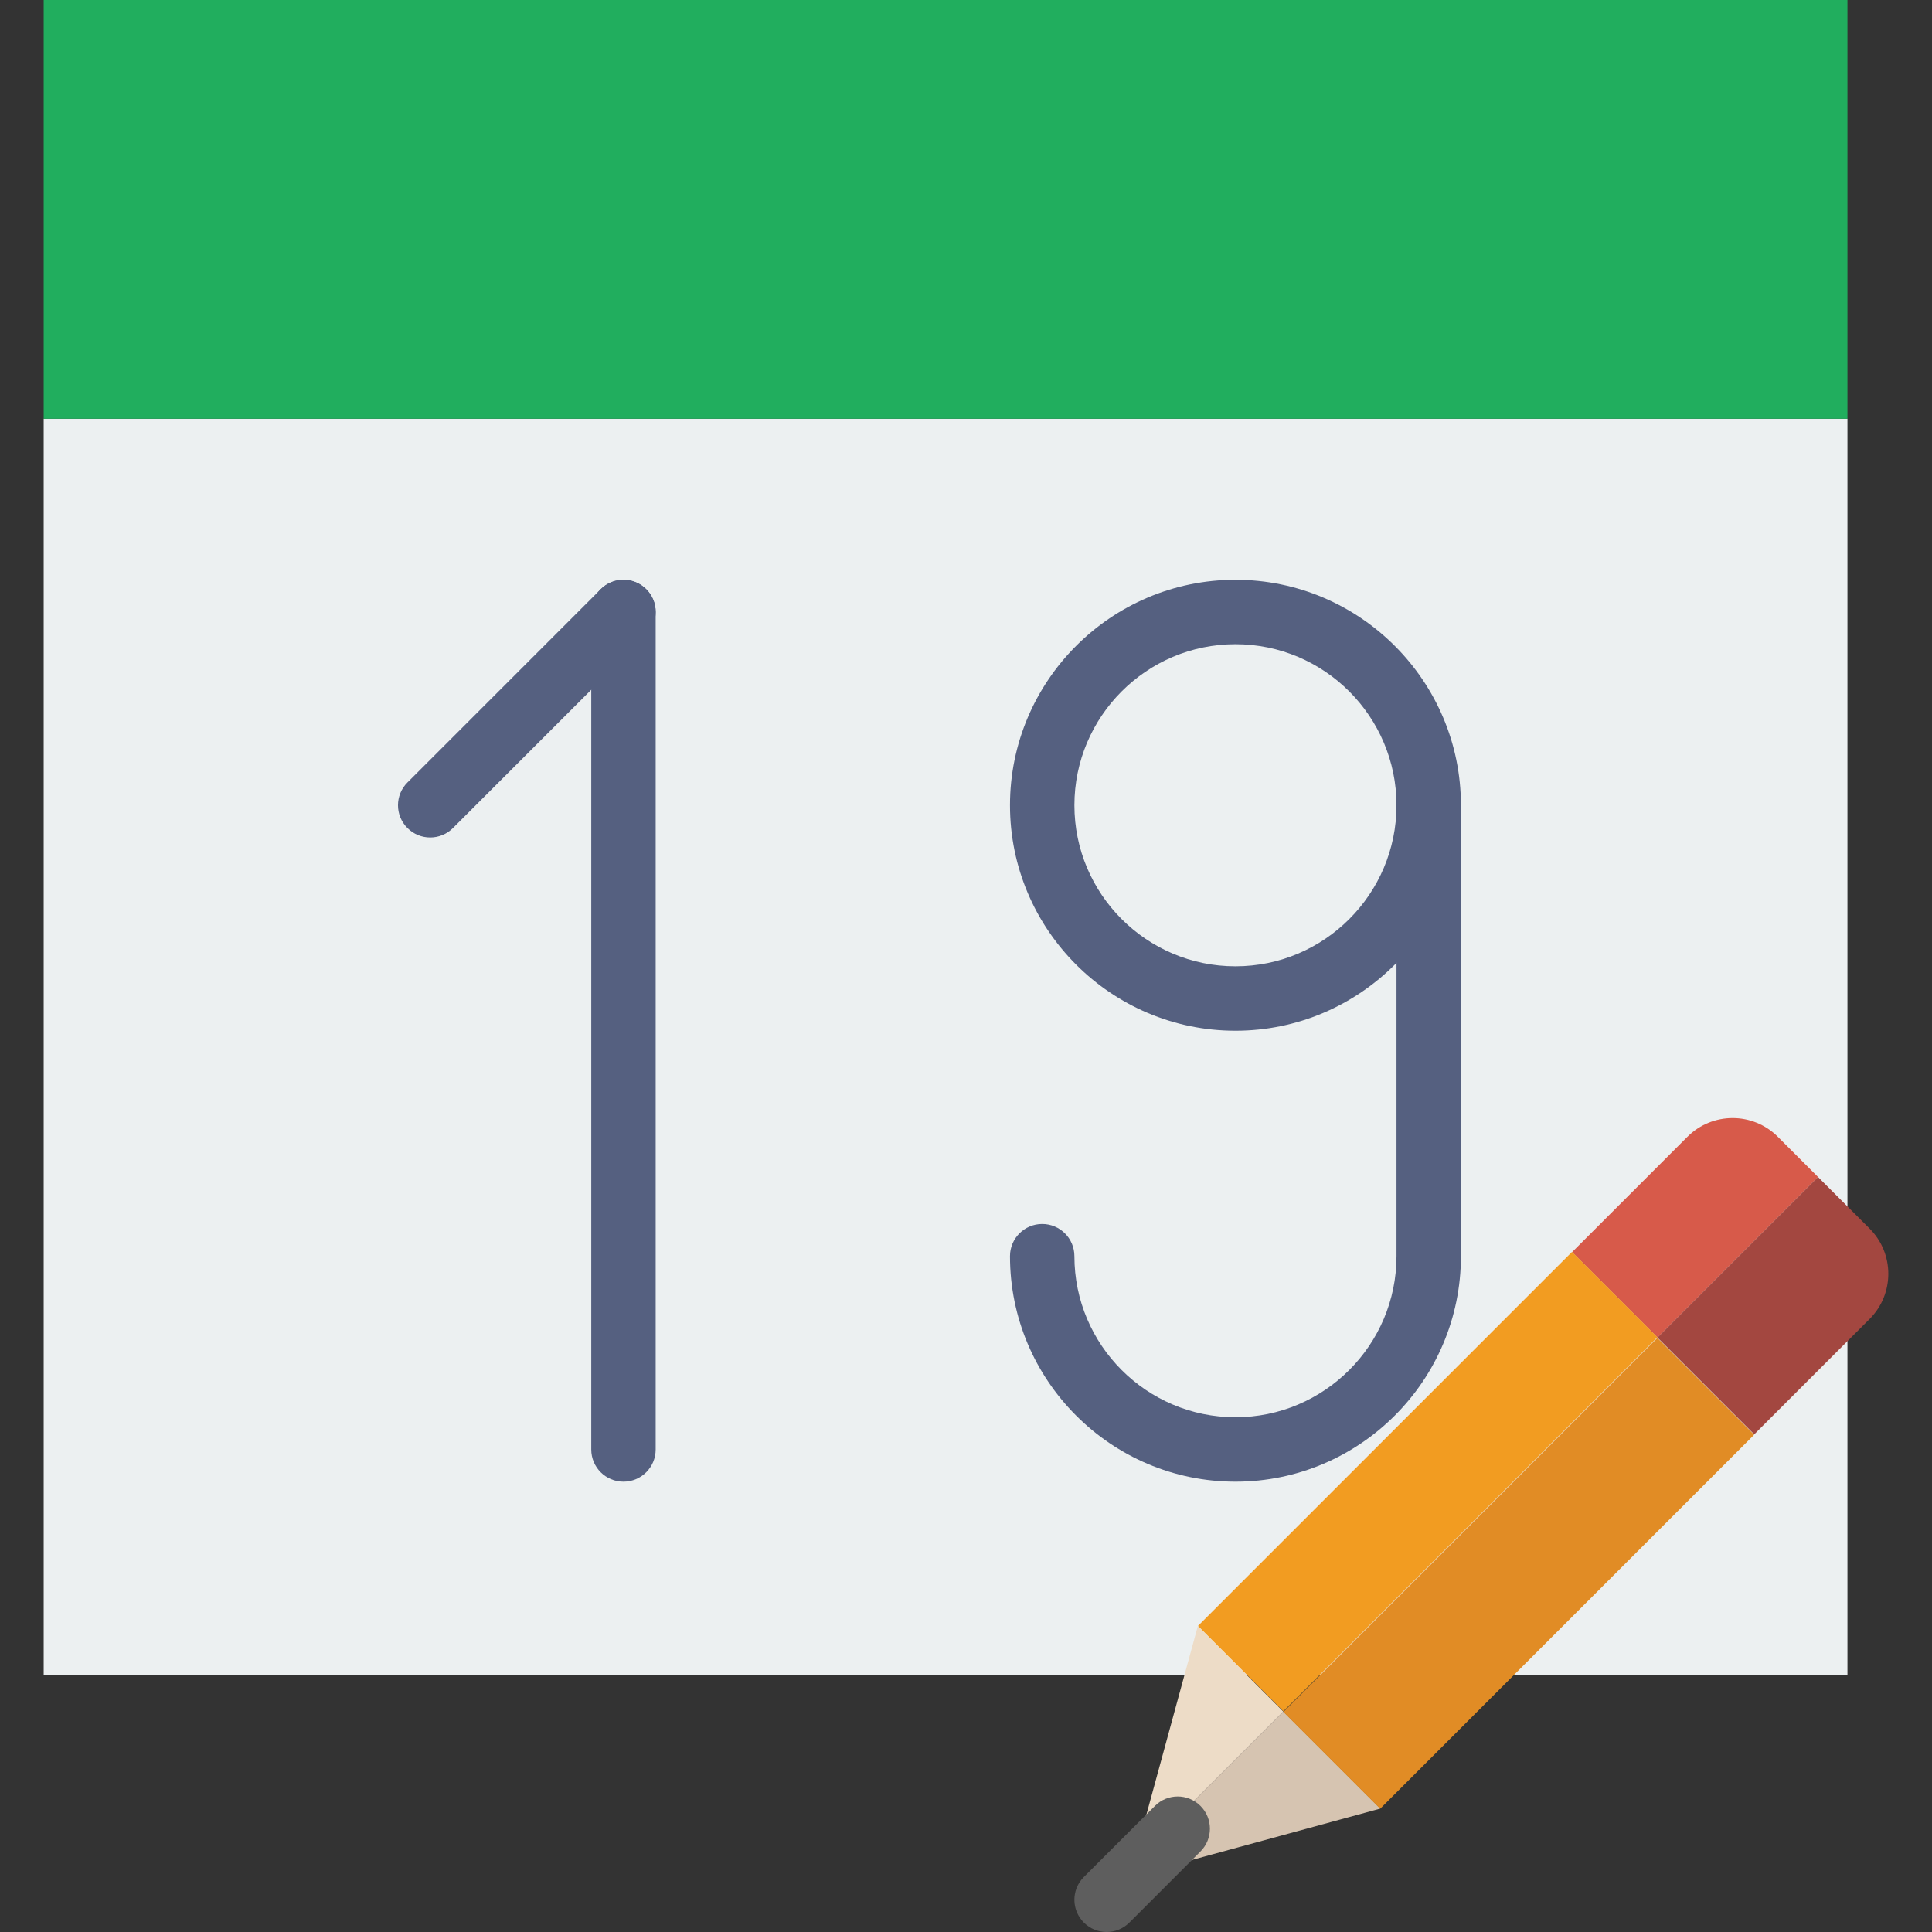
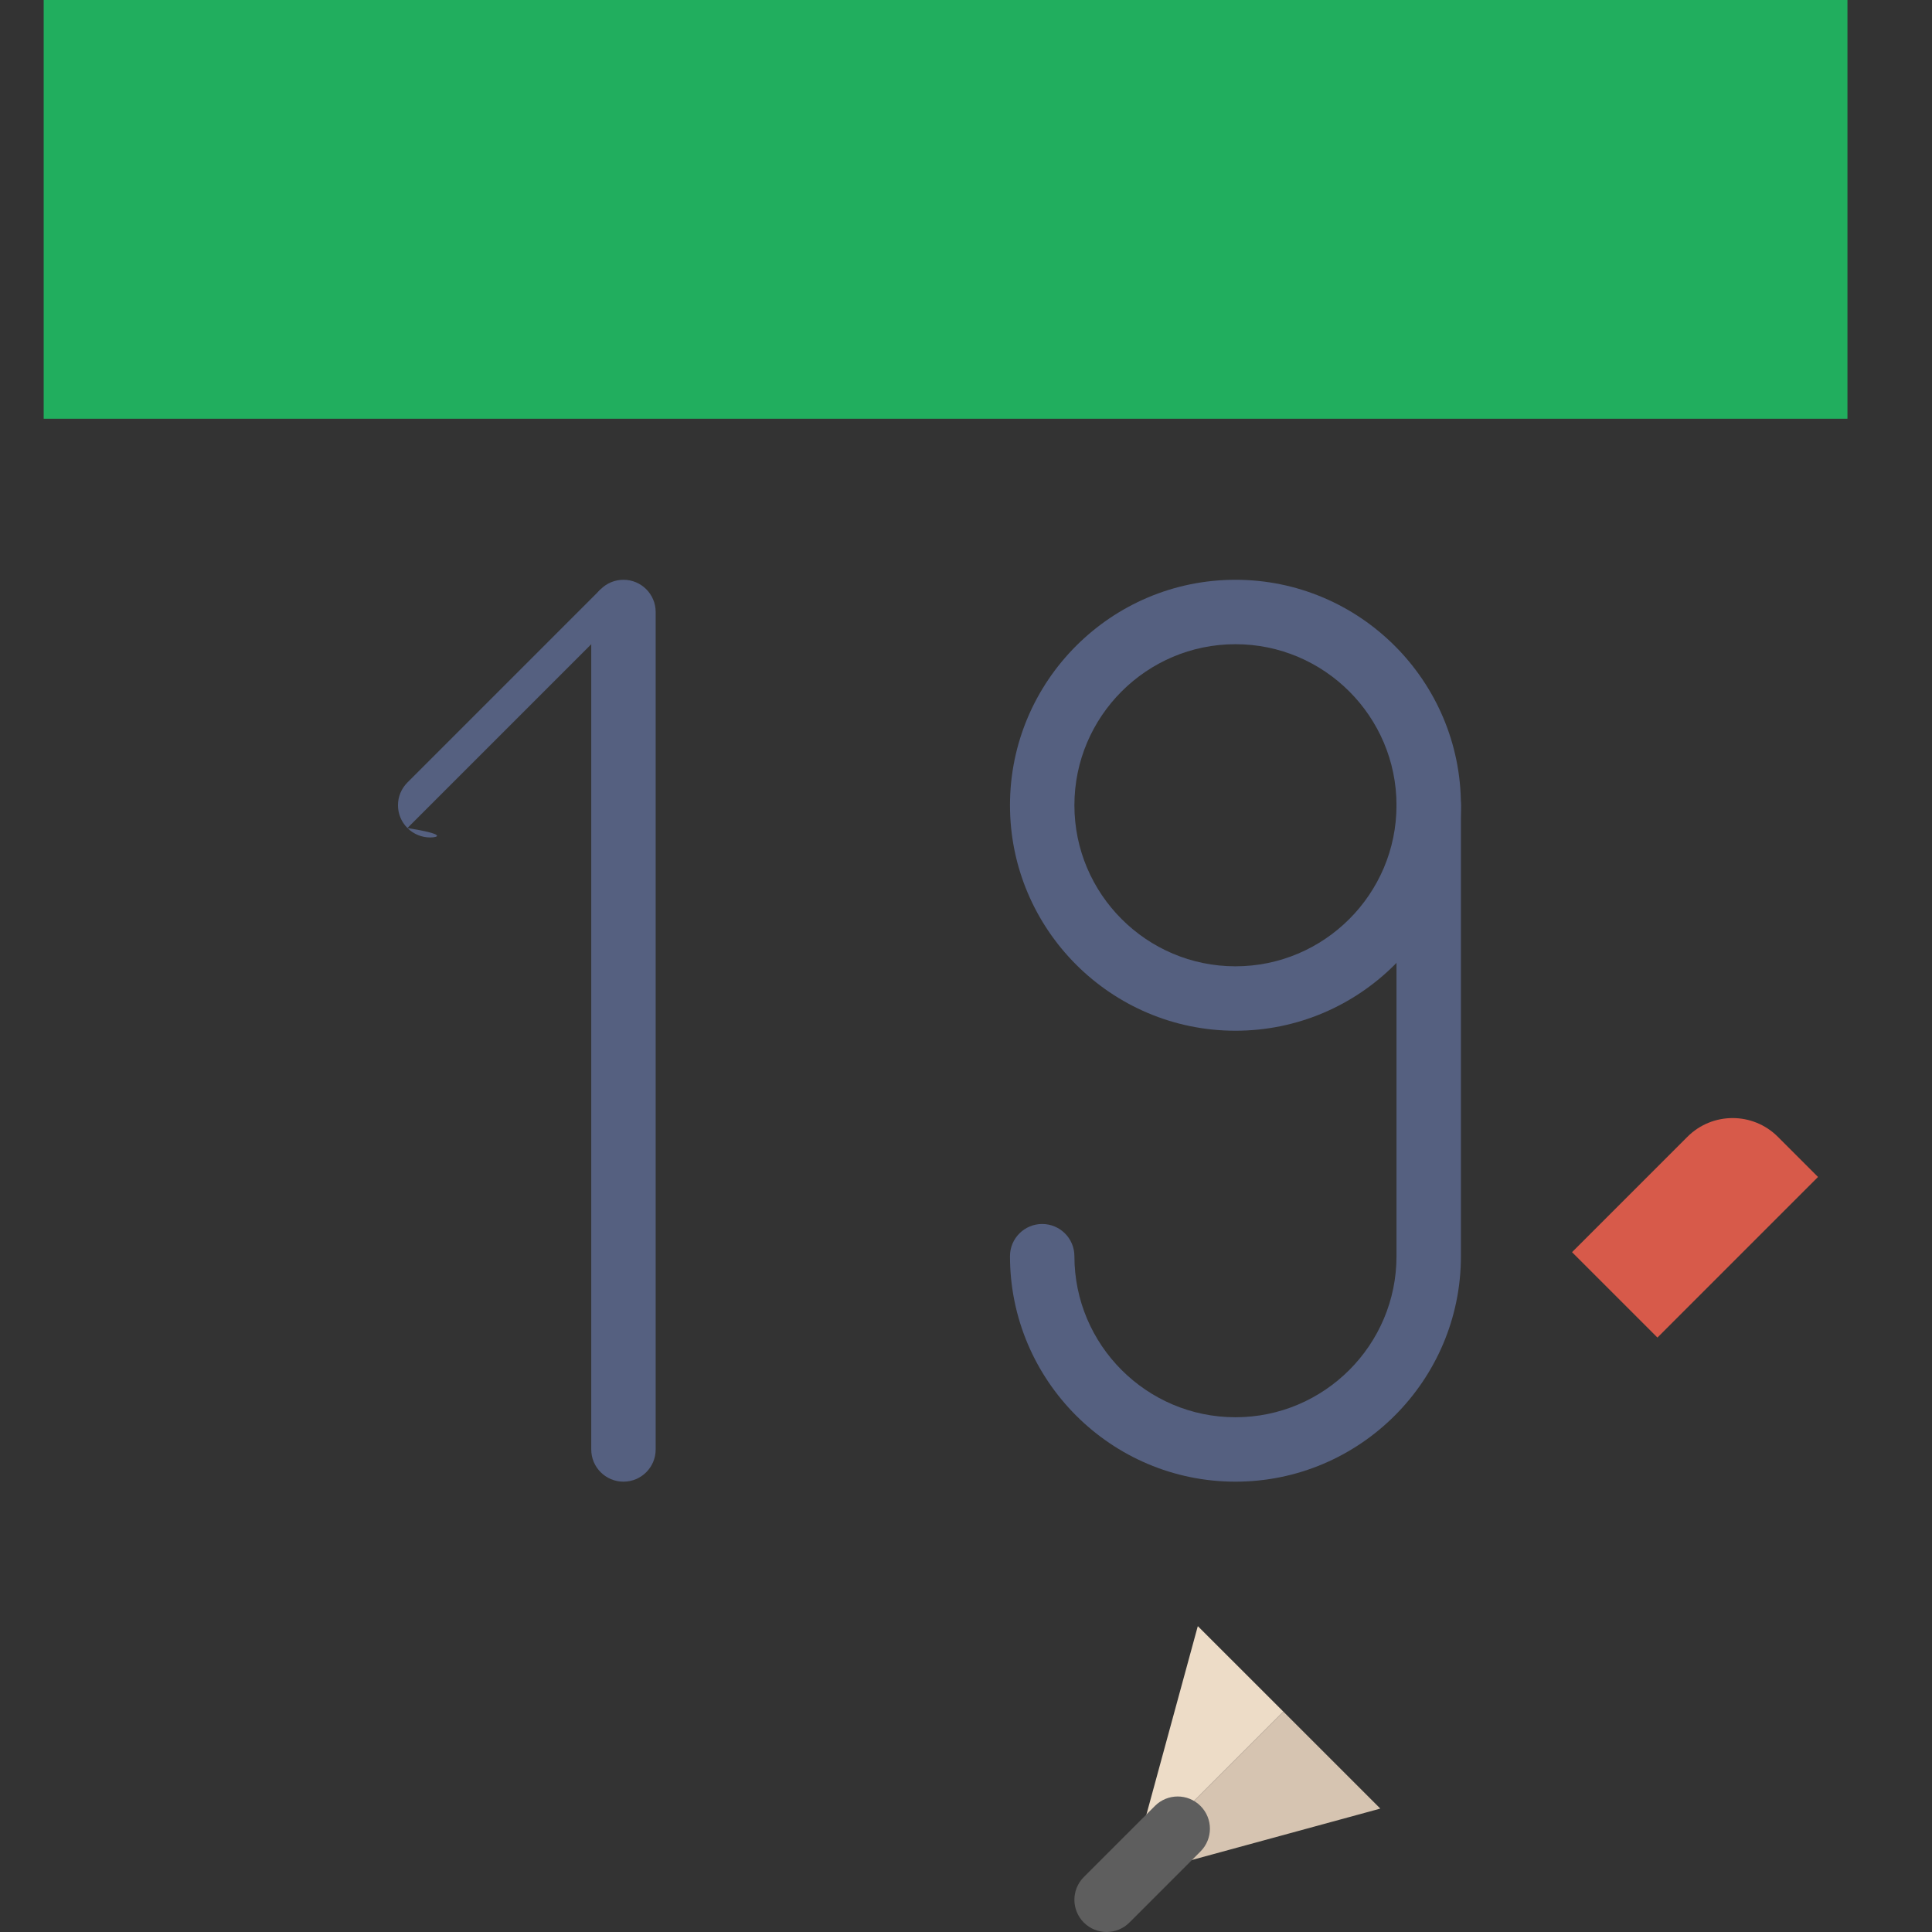
<svg xmlns="http://www.w3.org/2000/svg" version="1.1" id="Capa_1" viewBox="0 0 59.981 59.981" xml:space="preserve">
  <rect x="0" y="0" width="59.981" height="59.981" fill="#333333" stroke="none" />
  <g>
    <g>
-       <rect x="1.356" y="13" style="fill:#ECF0F1;" width="56" height="39" />
      <polygon style="fill:#21AE5E;" points="42.356,0 16.356,0 1.356,0 1.356,13 57.356,13 57.356,0   " />
      <path style="fill:#556080;" d="M19.356,46c-0.552,0-1-0.447-1-1V19c0-0.553,0.448-1,1-1s1,0.447,1,1v26    C20.356,45.553,19.908,46,19.356,46z" />
-       <path style="fill:#556080;" d="M13.356,26c-0.256,0-0.512-0.098-0.707-0.293c-0.391-0.391-0.391-1.023,0-1.414l6-6    c0.391-0.391,1.023-0.391,1.414,0s0.391,1.023,0,1.414l-6,6C13.868,25.902,13.612,26,13.356,26z" />
+       <path style="fill:#556080;" d="M13.356,26c-0.256,0-0.512-0.098-0.707-0.293c-0.391-0.391-0.391-1.023,0-1.414l6-6    s0.391,1.023,0,1.414l-6,6C13.868,25.902,13.612,26,13.356,26z" />
      <path style="fill:#556080;" d="M38.356,32c-3.86,0-7-3.141-7-7s3.14-7,7-7s7,3.141,7,7S42.216,32,38.356,32z M38.356,20    c-2.757,0-5,2.243-5,5s2.243,5,5,5s5-2.243,5-5S41.113,20,38.356,20z" />
      <path style="fill:#556080;" d="M38.356,46c-3.86,0-7-3.141-7-7c0-0.553,0.448-1,1-1s1,0.447,1,1c0,2.757,2.243,5,5,5s5-2.243,5-5    V25c0-0.553,0.448-1,1-1s1,0.447,1,1v14C45.356,42.859,42.216,46,38.356,46z" />
    </g>
    <g>
      <polygon style="fill:#EDDCC7;" points="37.192,50.489 37.184,50.496 35.196,57.786 39.843,53.139   " />
      <path style="fill:#D75A4A;" d="M56.442,36.54l-1.247-1.247c-0.775-0.775-2.032-0.775-2.807,0l-3.582,3.582l2.651,2.651    L56.442,36.54z" />
-       <rect x="42.45" y="37.795" transform="matrix(0.707 0.707 -0.707 0.707 45.514 -17.867)" style="fill:#F29C21;" width="3.749" height="16.424" />
      <polygon style="fill:#D6C4B1;" points="42.841,56.153 42.849,56.145 39.843,53.139 35.196,57.786 35.063,58.274   " />
-       <path style="fill:#A34740;" d="M54.462,44.532l3.582-3.582c0.775-0.775,0.775-2.032,0-2.807l-1.602-1.602l-4.985,4.985    L54.462,44.532z" />
-       <rect x="45.027" y="40.623" transform="matrix(-0.707 -0.707 0.707 -0.707 45.962 116.709)" style="fill:#E18C25;" width="4.251" height="16.424" />
      <path style="fill:#5E5E5E;" d="M34.356,59.981c-0.256,0-0.512-0.098-0.707-0.293c-0.391-0.391-0.391-1.023,0-1.414l2.207-2.207    c0.391-0.391,1.023-0.391,1.414,0s0.391,1.023,0,1.414l-2.207,2.207C34.868,59.884,34.612,59.981,34.356,59.981z" />
    </g>
  </g>
</svg>